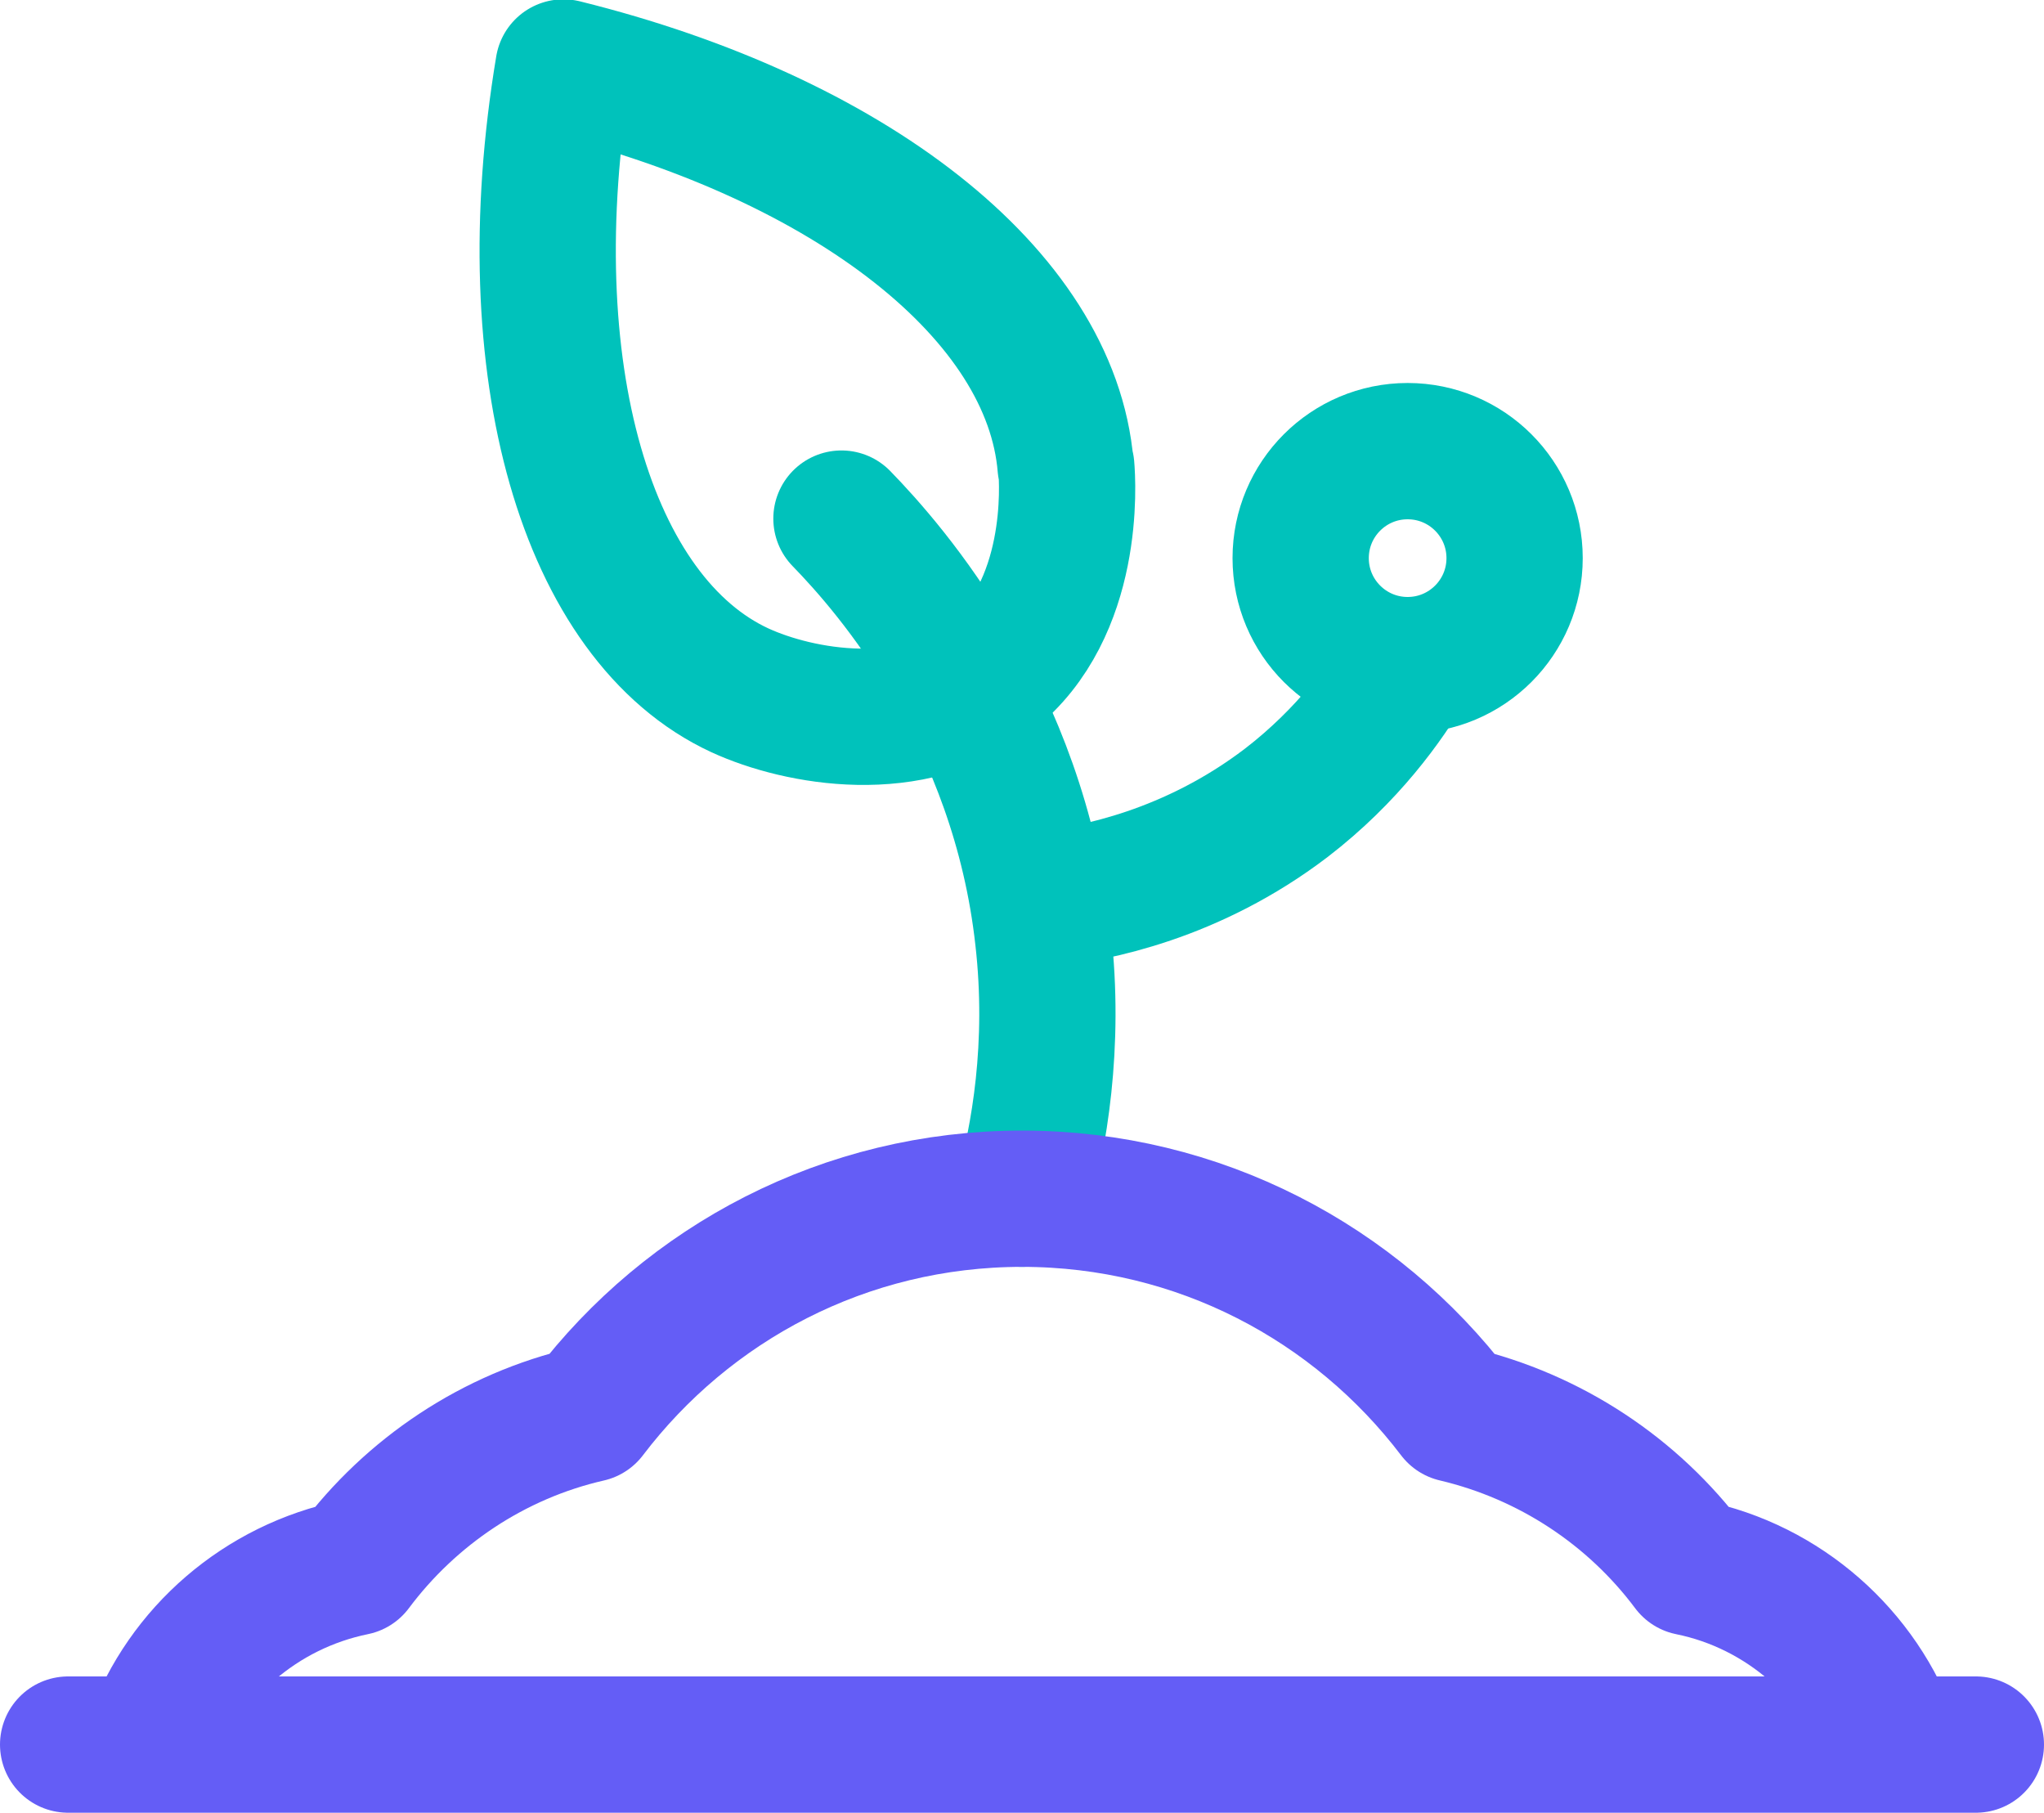
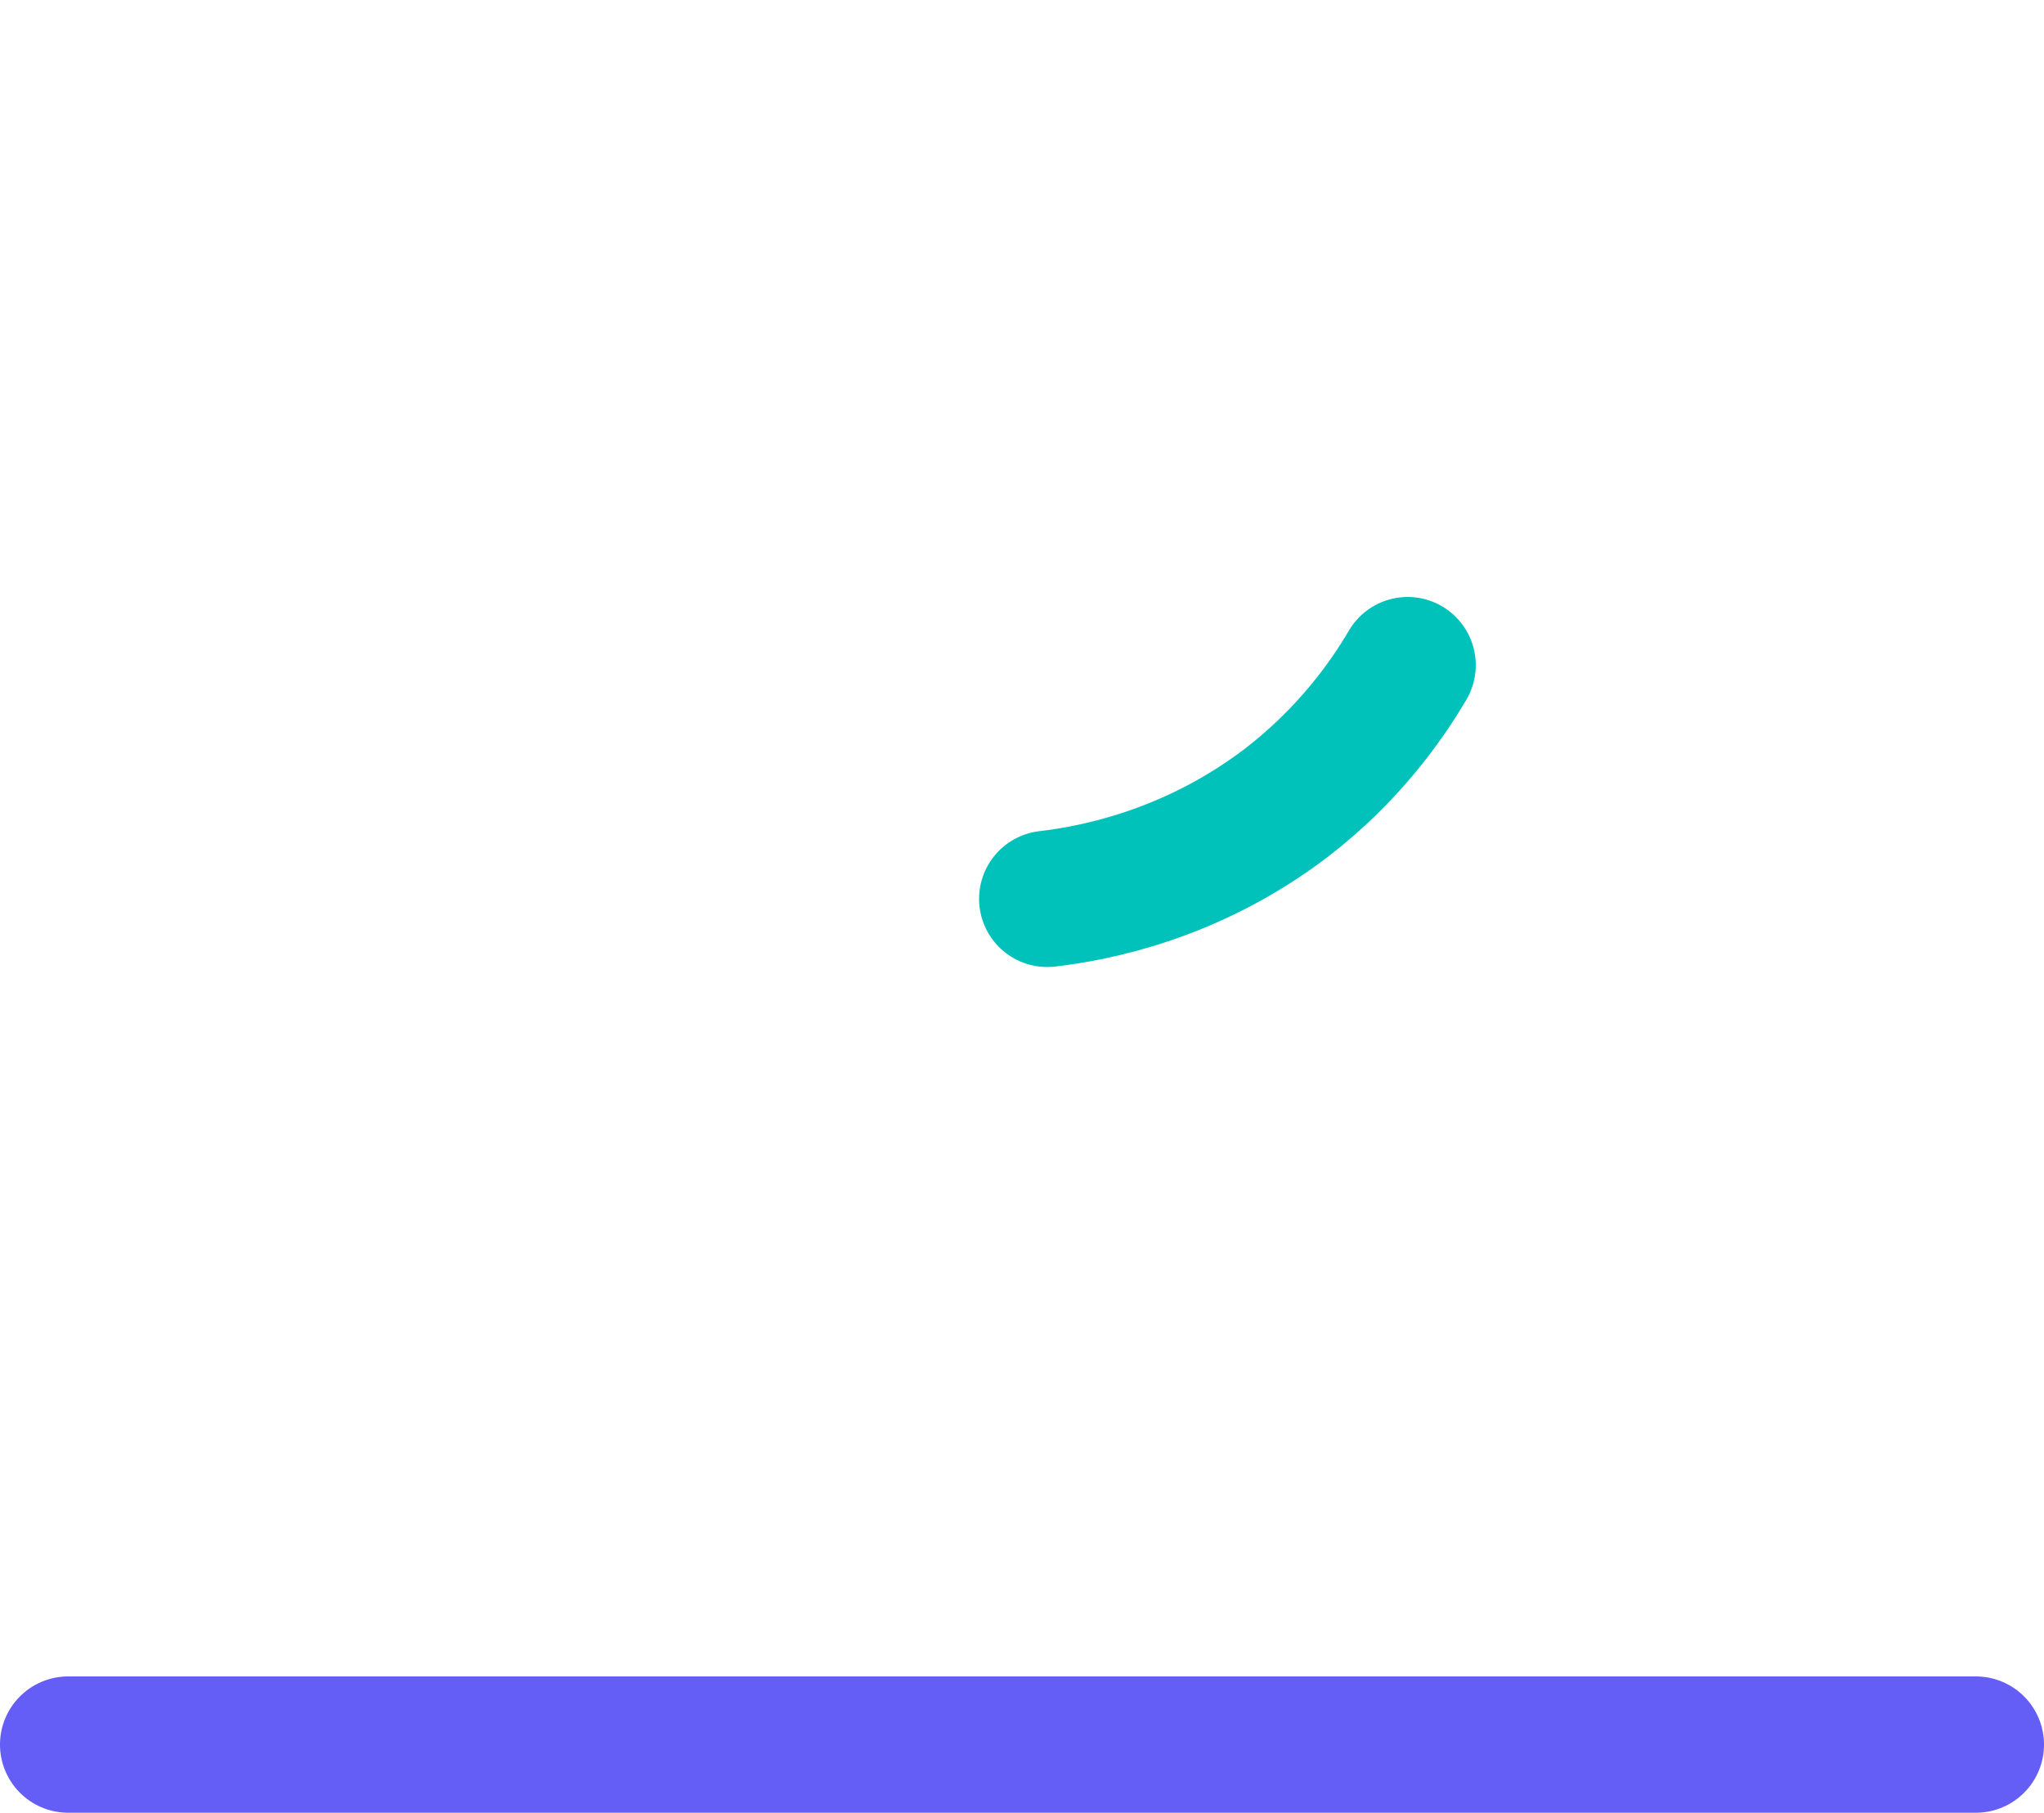
<svg xmlns="http://www.w3.org/2000/svg" id="Layer_2" data-name="Layer 2" viewBox="0 0 30 26.6">
  <defs>
    <style>
      .cls-1 {
        stroke: #645df6;
      }

      .cls-1, .cls-2 {
        fill: none;
        stroke-linecap: round;
        stroke-linejoin: round;
        stroke-width: 2px;
      }

      .cls-2 {
        stroke: #00c2bb;
      }
    </style>
  </defs>
  <g id="Layer_2-2" data-name="Layer 2">
    <g>
      <line class="cls-1" x1="1" y1="25.6" x2="29" y2="25.6" />
-       <path class="cls-2" d="M12.35,7.61c.74.76,2.6,2.9,2.96,6.15.18,1.59-.06,2.93-.31,3.83" />
-       <path class="cls-1" d="M27.77,25.59c-.46-1.31-1.59-2.31-2.97-2.59-.83-1.11-2.04-1.92-3.44-2.25-1.46-1.92-3.76-3.16-6.36-3.16s-4.9,1.24-6.36,3.16c-1.4.32-2.61,1.14-3.44,2.25-1.37.28-2.49,1.25-2.96,2.54" />
-       <path class="cls-2" d="M15.65,6.85c.02.23.14,2.09-1.11,3.08-1.14.9-2.81.6-3.68.2-2.25-1.04-3.33-4.71-2.59-9.14,4.2,1.04,7.16,3.33,7.37,5.85Z" />
      <path class="cls-2" d="M20.66,9.76c-.31.53-.87,1.32-1.78,2.02-1.39,1.06-2.82,1.33-3.51,1.41" />
-       <circle class="cls-2" cx="20.66" cy="8.19" r="1.57" />
    </g>
  </g>
</svg>